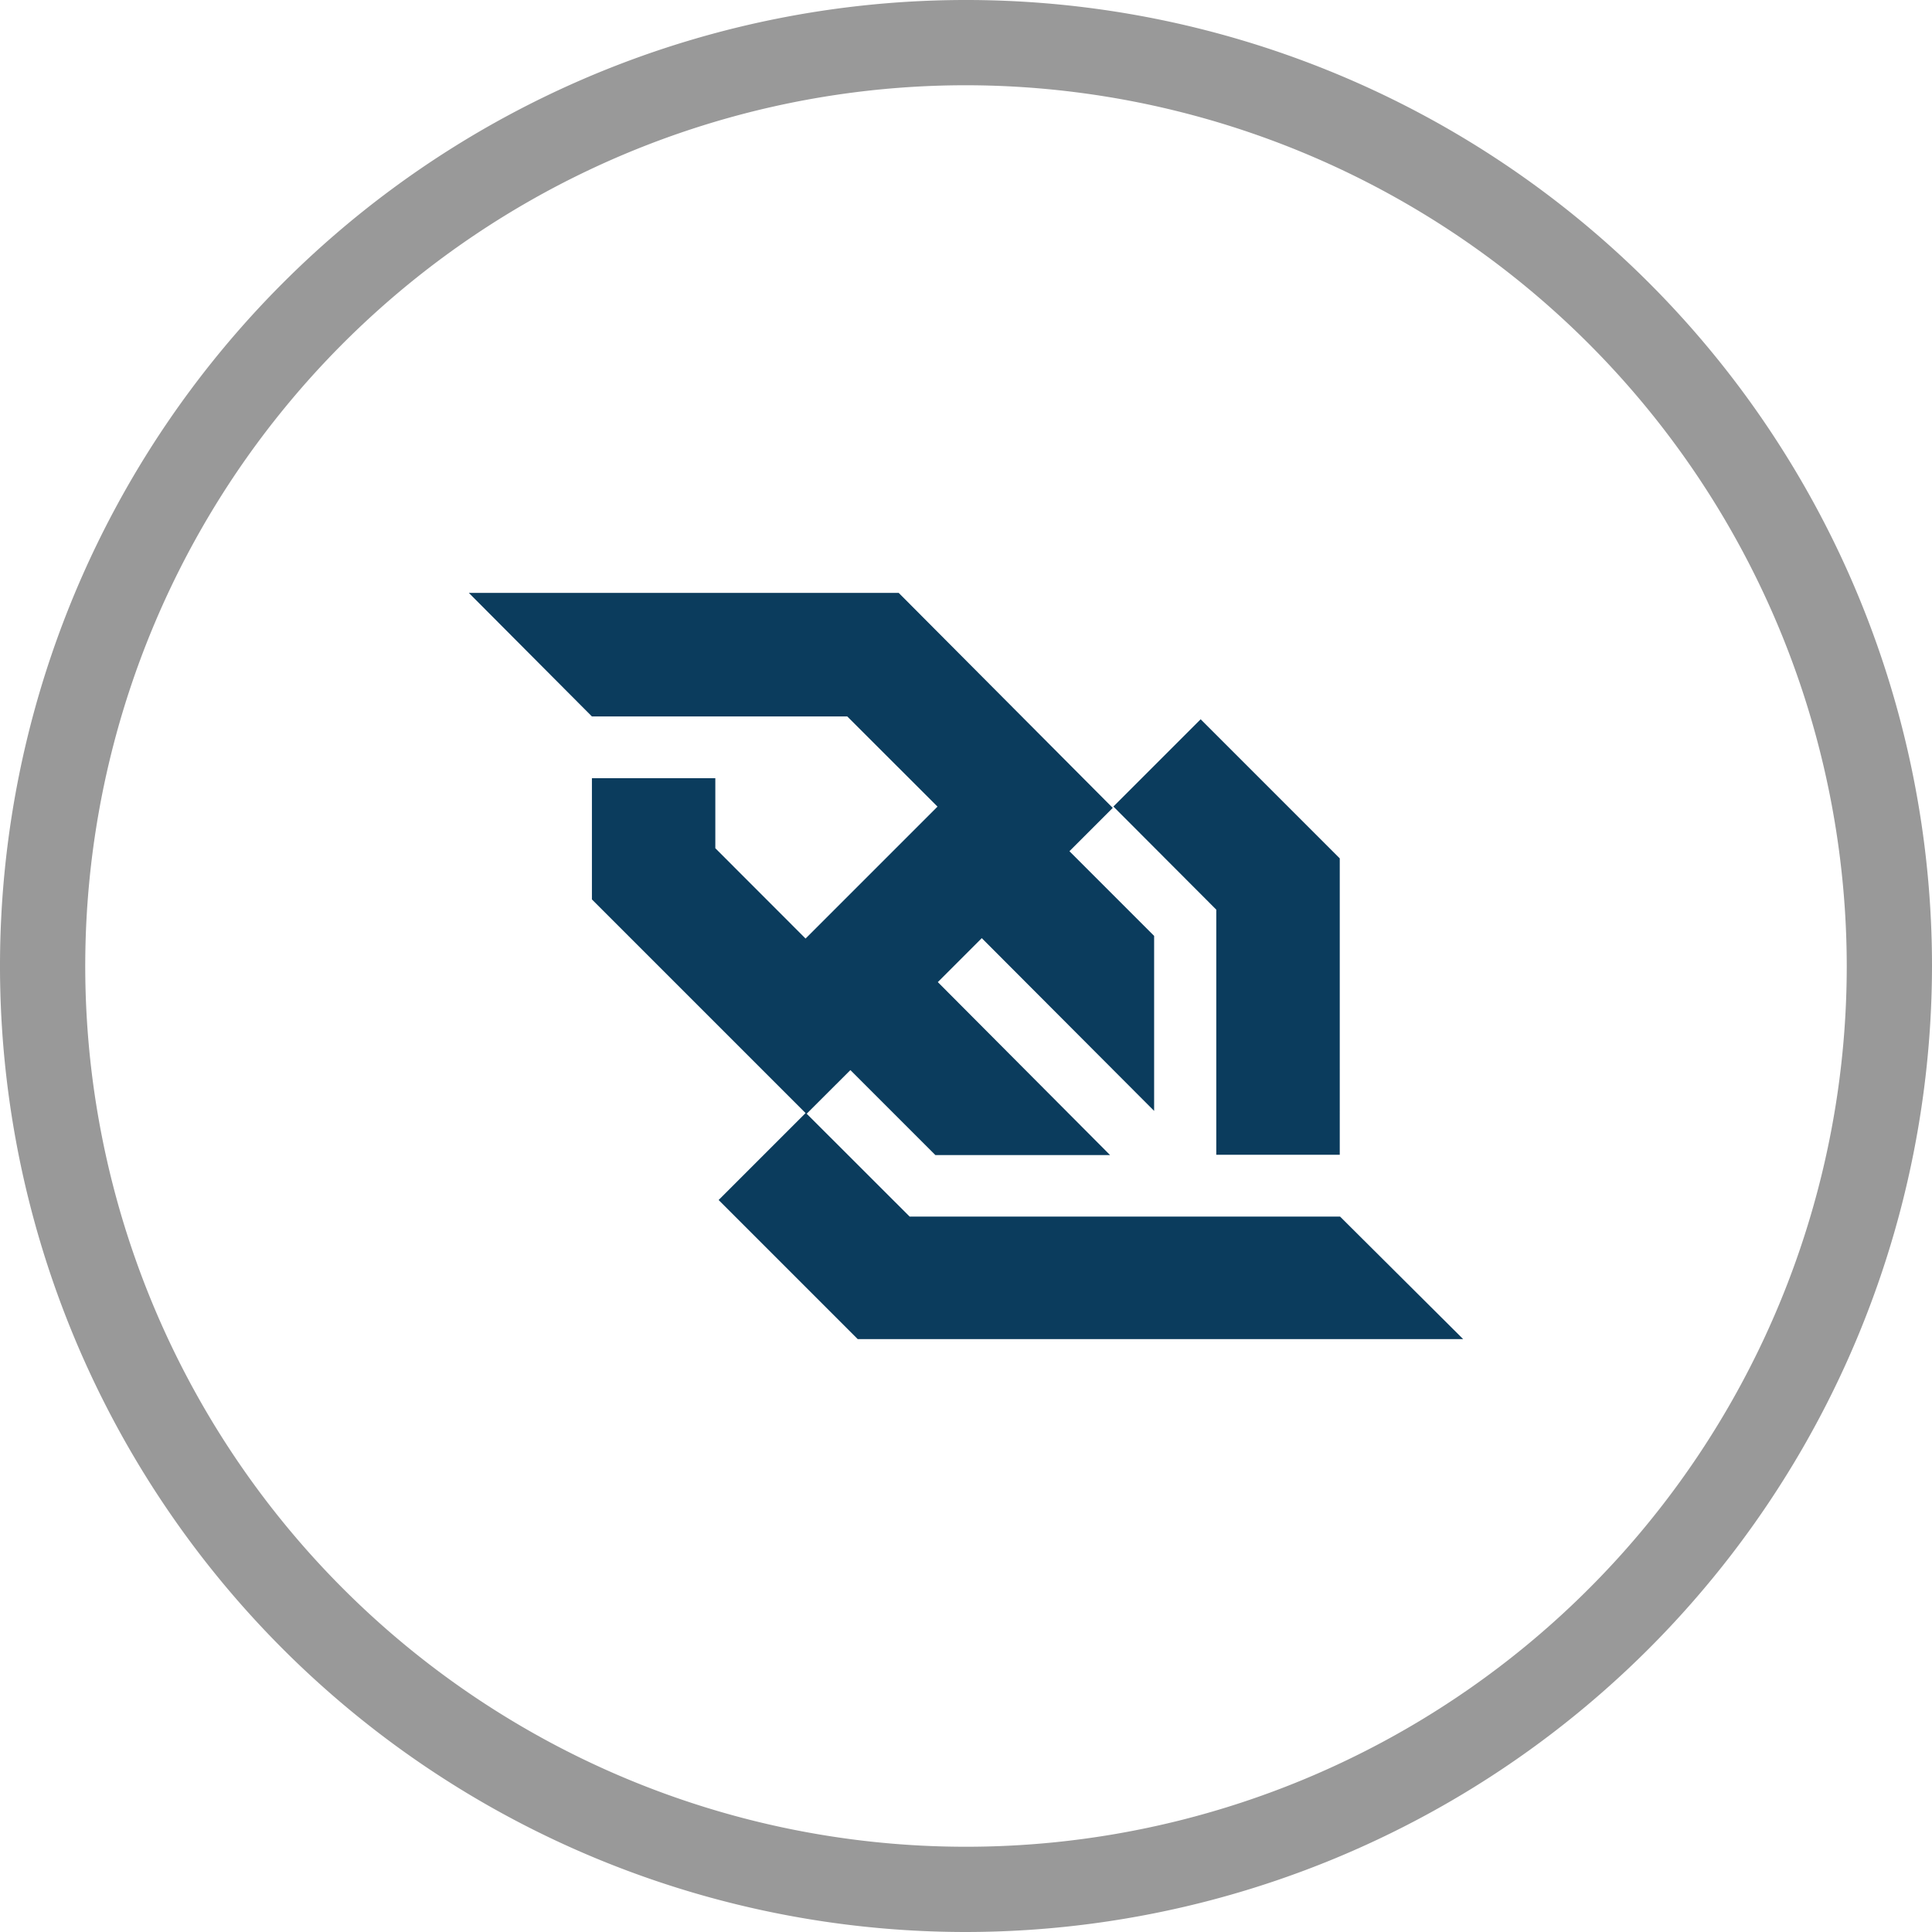
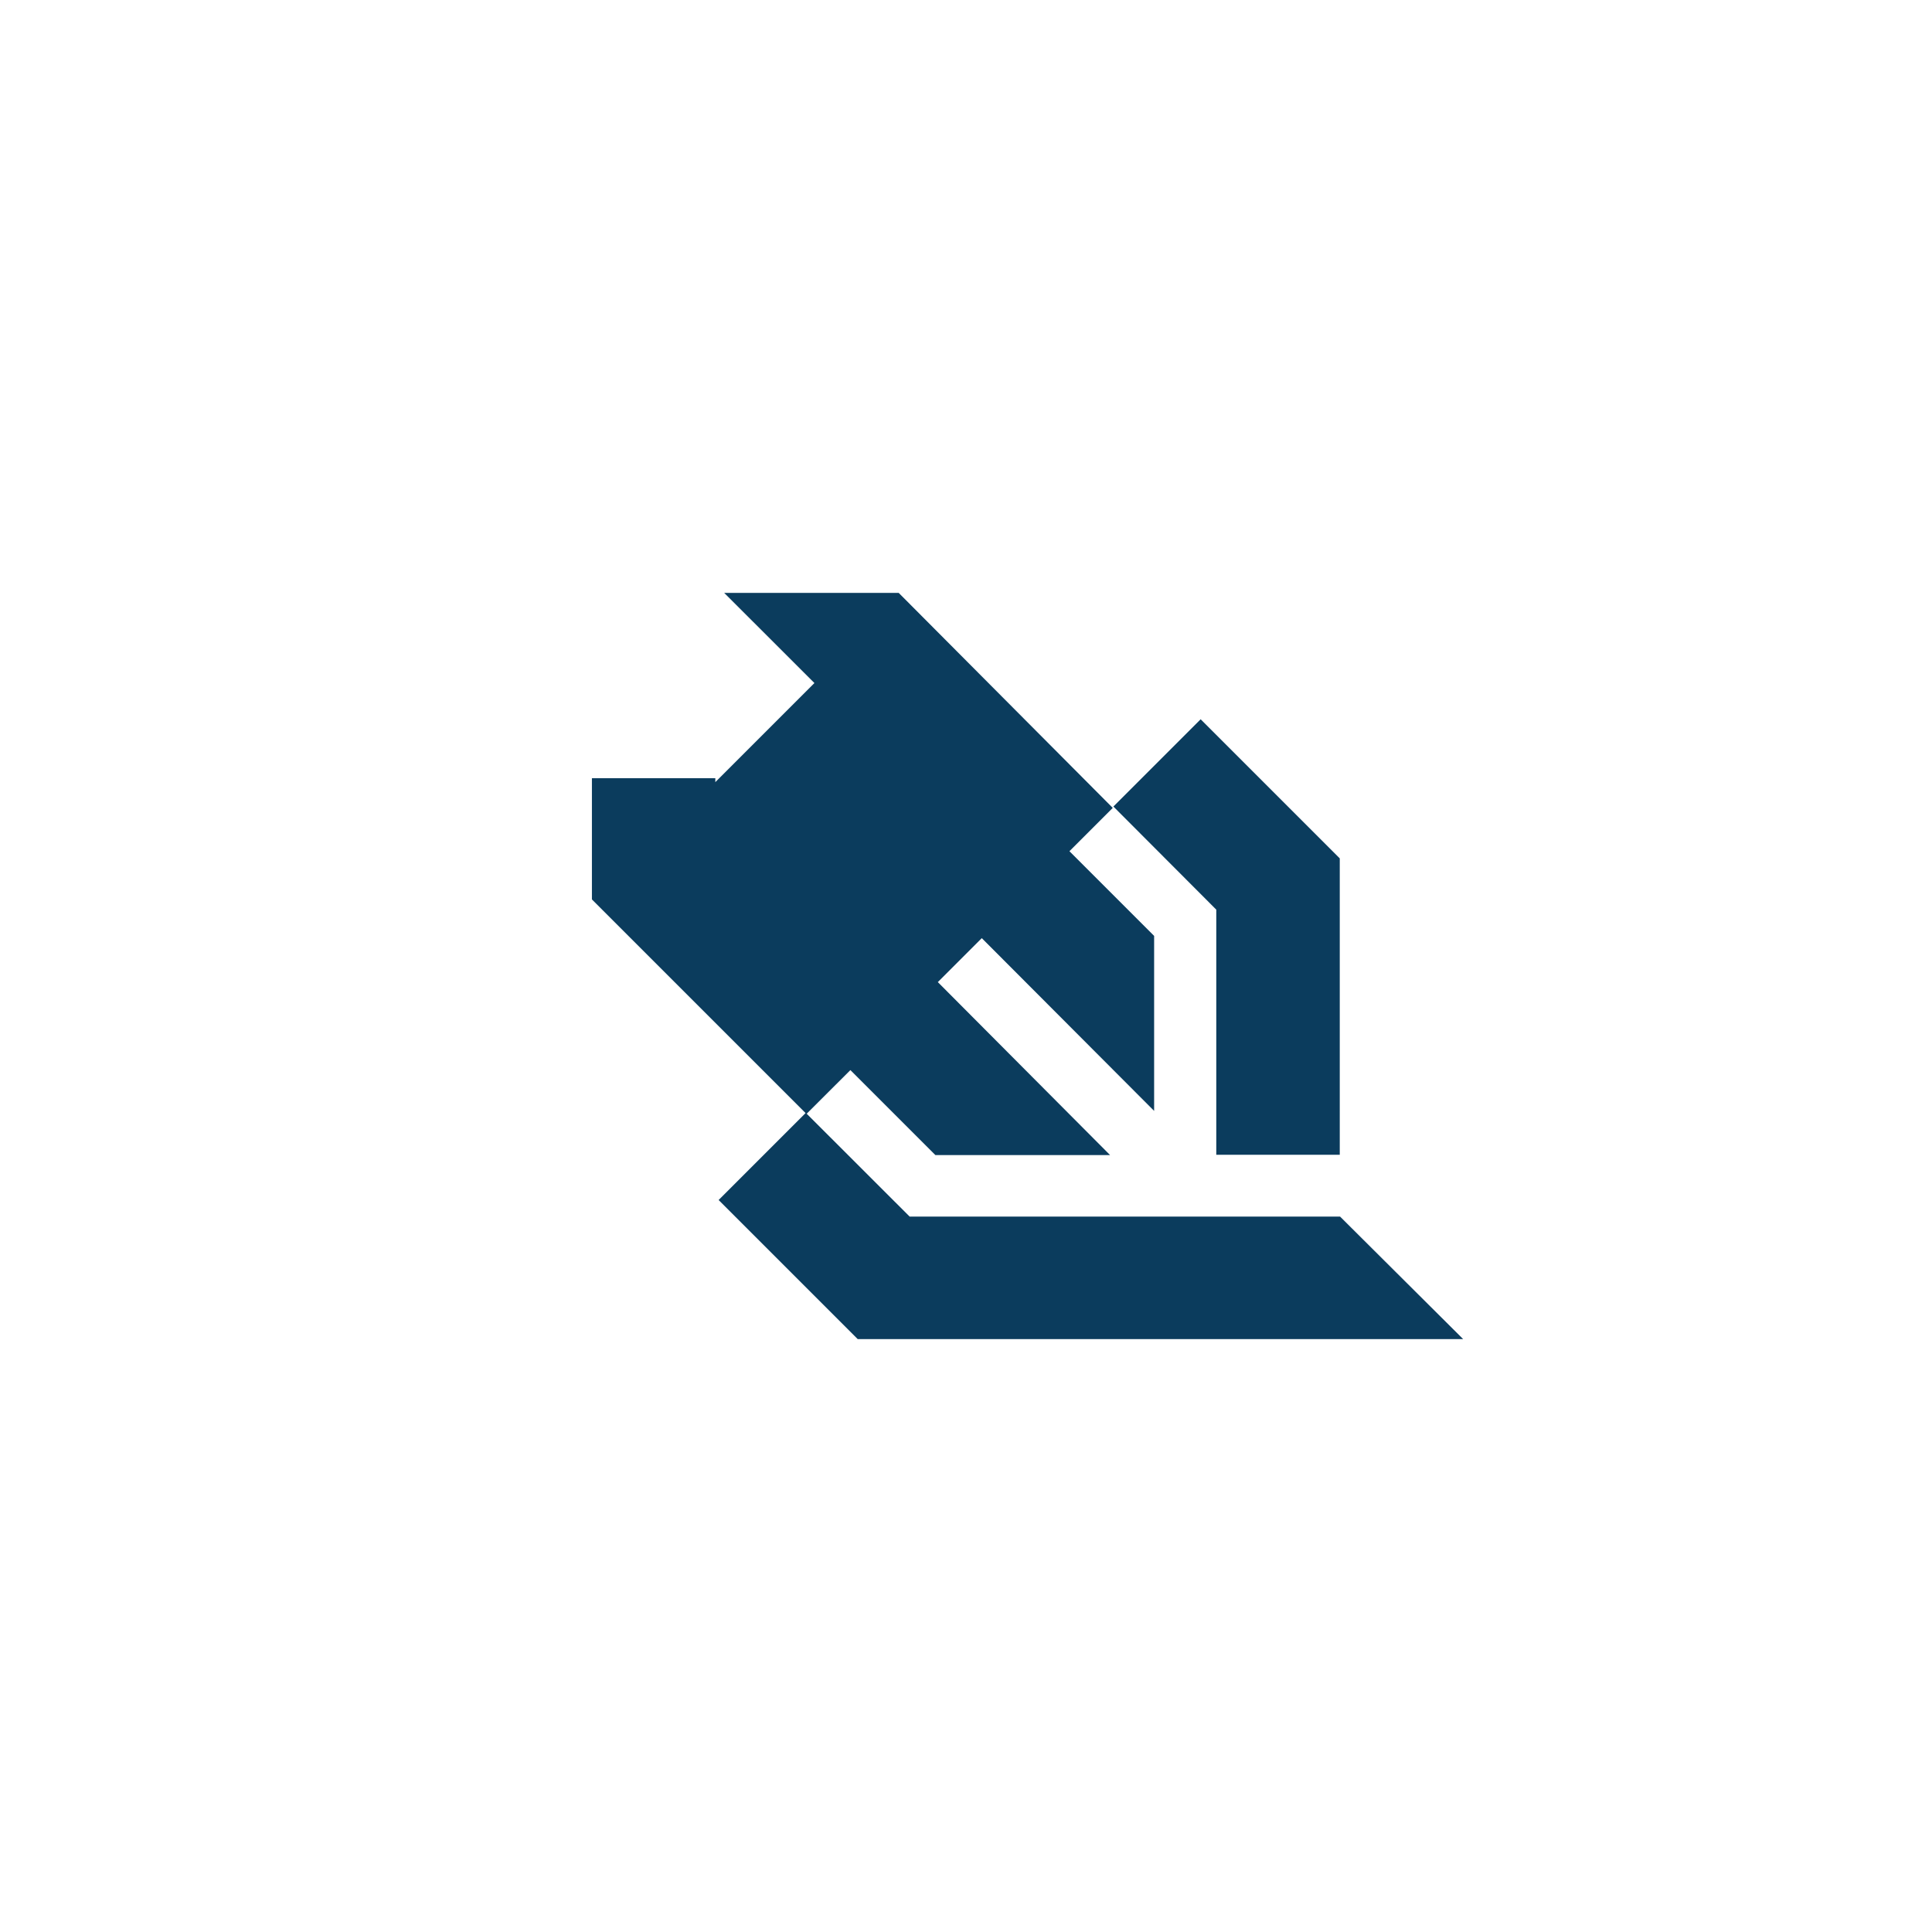
<svg xmlns="http://www.w3.org/2000/svg" viewBox="0 0 240 240">
  <defs>
    <style>.cls-1{fill:#0b3c5d;}.cls-2{fill:#999;}</style>
  </defs>
  <g id="Layer_2" data-name="Layer 2">
    <g id="Lager_1" data-name="Lager 1">
-       <path class="cls-1" d="M151.09,143.45h15.34V106.63L149.15,89.35l-10.84,10.84L151.09,113v30.47Zm15.38,7.68H113l-12.79-12.78,5.43-5.42,10.56,10.56H137.9L116.5,122l5.46-5.46L143.37,138V116.26l-10.52-10.52,5.38-5.38L111.64,73.65H58.24L73.53,89v0h31.72l11.21,11.2-16.39,16.39L88.86,105.37v-8.7H73.53v15.06l26.54,26.54-10.8,10.8,17.28,17.28h75.21l-15.29-15.22Z" />
-       <path class="cls-2" d="M120,240A120,120,0,1,1,240,120,120.13,120.13,0,0,1,120,240Zm0-229.41A109.41,109.41,0,1,0,229.41,120,109.53,109.53,0,0,0,120,10.59Z" />
+       <path class="cls-1" d="M151.09,143.45h15.34V106.63L149.15,89.35l-10.84,10.84L151.09,113v30.47Zm15.38,7.68H113l-12.79-12.78,5.43-5.42,10.56,10.56H137.9L116.5,122l5.46-5.46L143.37,138V116.26l-10.52-10.52,5.38-5.38L111.64,73.65H58.24v0h31.72l11.21,11.2-16.39,16.39L88.86,105.37v-8.7H73.53v15.06l26.54,26.54-10.8,10.8,17.28,17.28h75.21l-15.29-15.22Z" />
    </g>
  </g>
</svg>